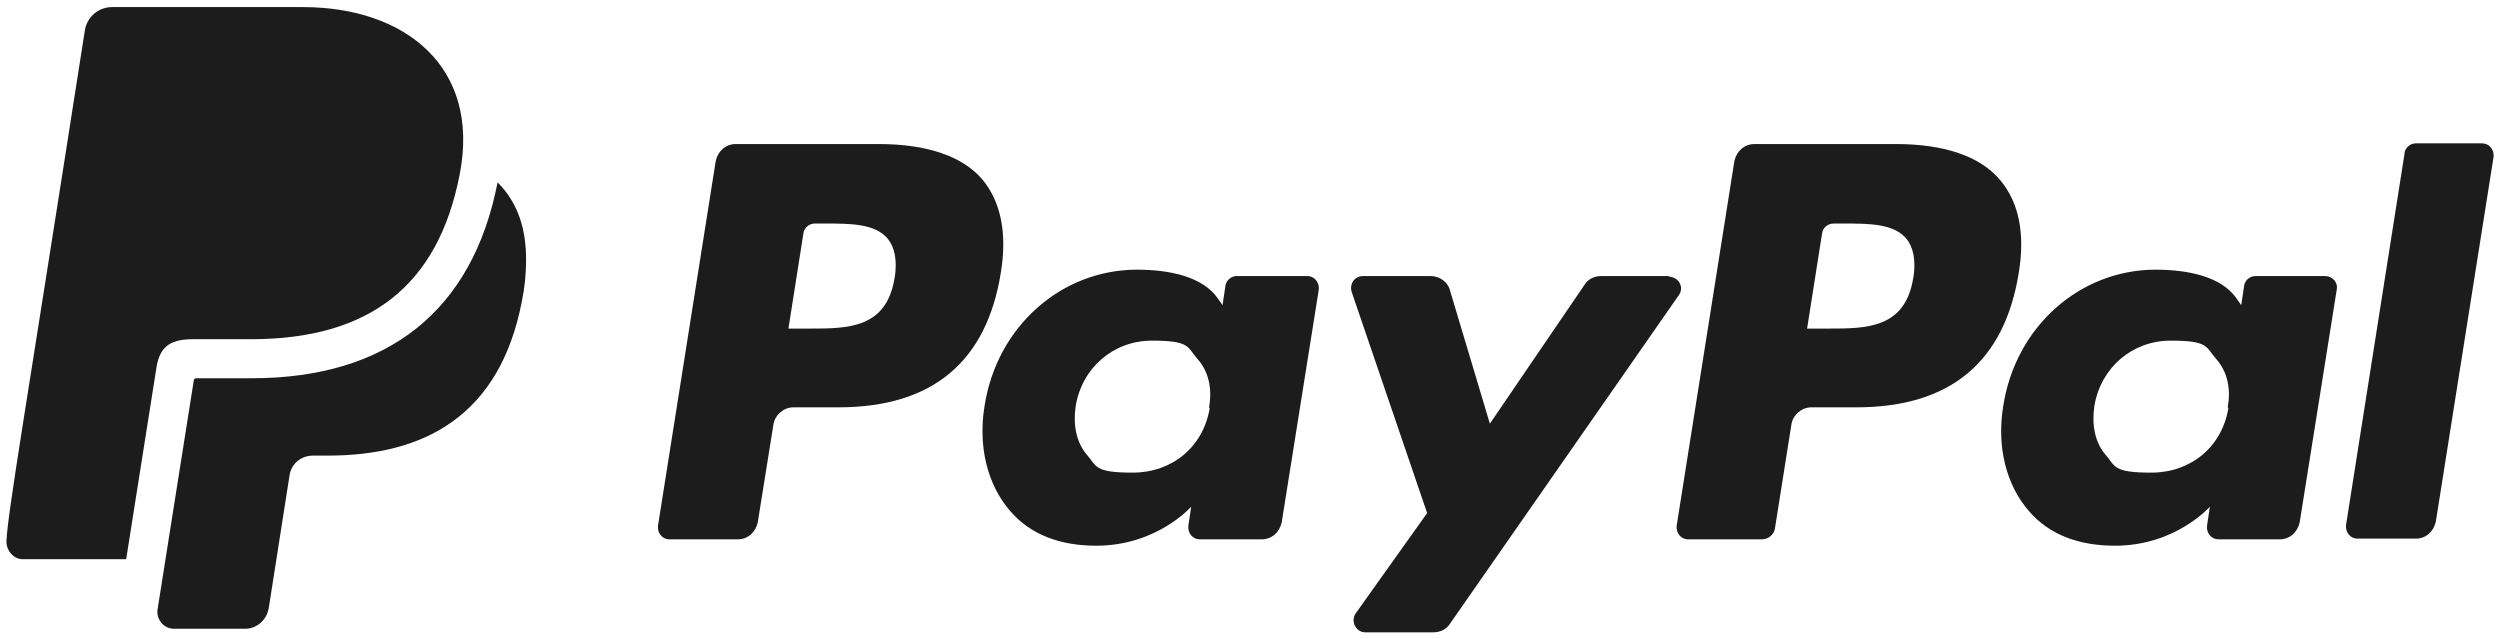
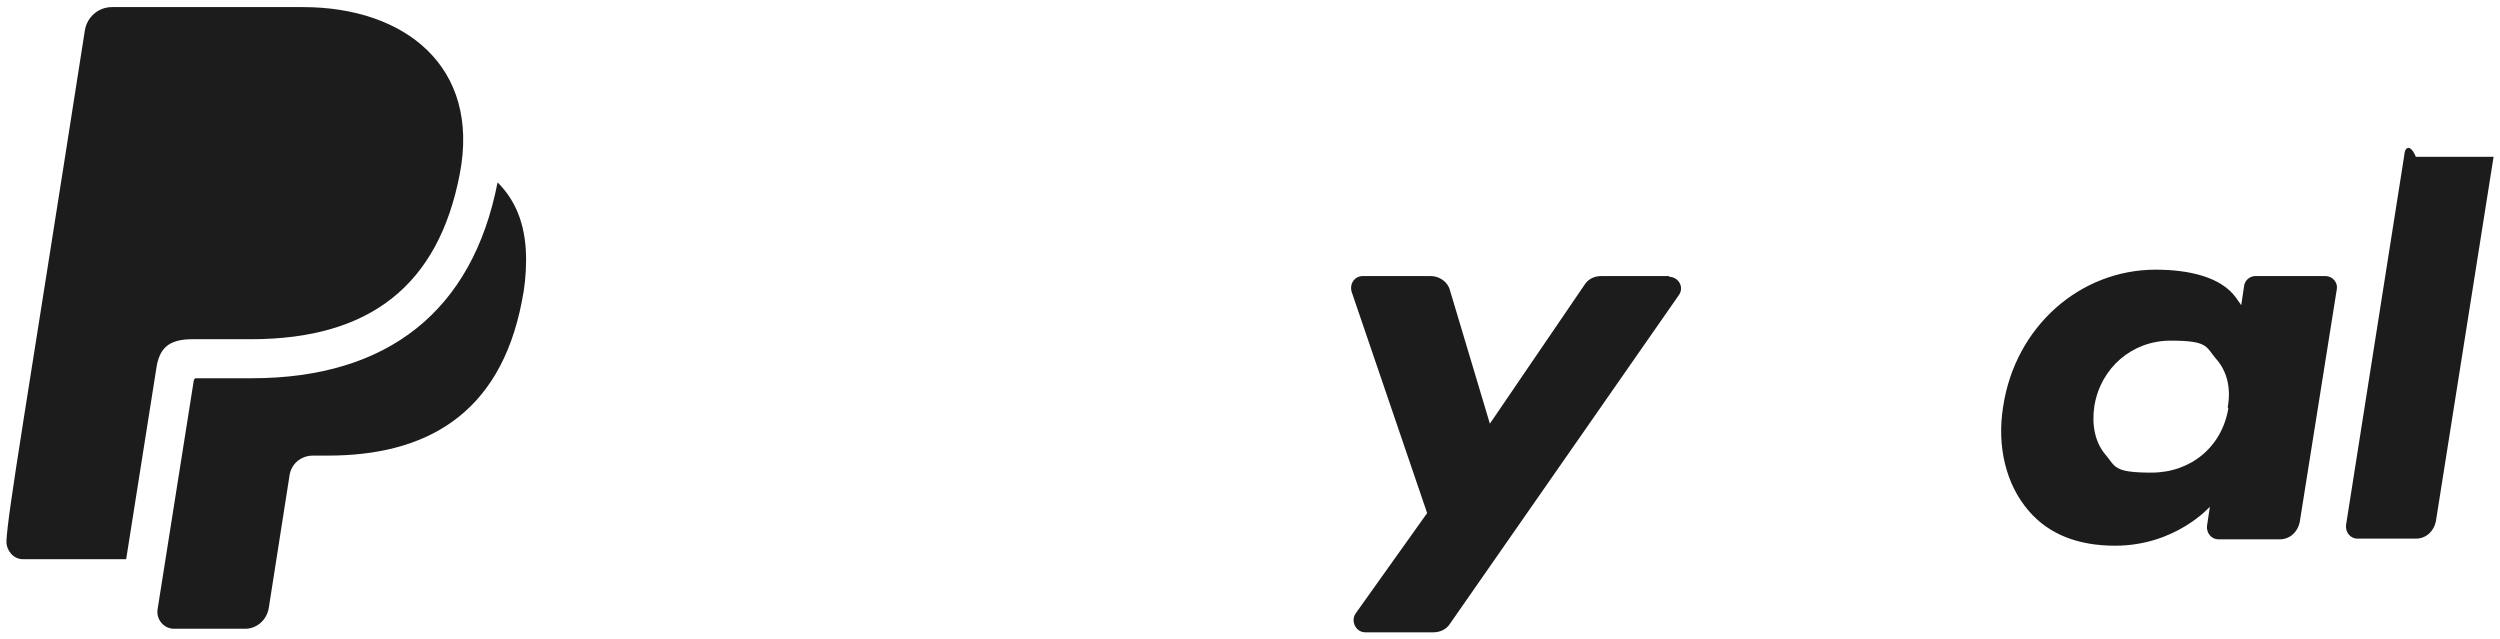
<svg xmlns="http://www.w3.org/2000/svg" width="137" height="35" viewBox="0 0 137 35" fill="none">
  <g clip-path="url(#clip0_262_12562)">
-     <path d="M40.315 7.894C39.768 7.894 39.338 8.283 39.221 8.828L36.057 28.817C36.018 29.206 36.291 29.556 36.682 29.556H40.432C40.979 29.556 41.409 29.167 41.526 28.622L42.385 23.256C42.464 22.75 42.932 22.322 43.479 22.322H45.94C51.097 22.322 54.066 19.833 54.847 14.933C55.199 12.794 54.847 11.083 53.87 9.878C52.777 8.556 50.784 7.894 48.167 7.894H40.315ZM49.026 15.206C48.597 18.006 46.448 18.006 44.378 18.006H43.206L44.026 12.794C44.065 12.483 44.339 12.25 44.651 12.25H45.198C46.604 12.25 47.933 12.25 48.636 13.067C49.026 13.533 49.183 14.272 49.026 15.244V15.206Z" fill="#1C1C1C" />
-     <path d="M67.777 15.128C67.465 15.128 67.191 15.361 67.152 15.672L66.996 16.722L66.722 16.333C65.902 15.167 64.105 14.778 62.308 14.778C58.167 14.778 54.612 17.889 53.948 22.283C53.597 24.461 54.105 26.561 55.355 28C56.487 29.322 58.128 29.905 60.081 29.905C63.402 29.905 65.277 27.767 65.277 27.767L65.121 28.817C65.082 29.206 65.355 29.555 65.746 29.555H69.144C69.691 29.555 70.121 29.167 70.238 28.622L72.27 15.867C72.309 15.478 72.035 15.128 71.645 15.128H67.855H67.777ZM66.293 22.361C65.941 24.5 64.222 25.9 62.074 25.9C59.925 25.9 60.12 25.55 59.535 24.889C58.988 24.228 58.792 23.294 58.949 22.244C59.3 20.144 61.019 18.667 63.129 18.667C65.238 18.667 65.043 19.017 65.629 19.678C66.215 20.339 66.449 21.272 66.254 22.322L66.293 22.361Z" fill="#1C1C1C" />
    <path d="M91.49 15.128H87.739C87.388 15.128 87.036 15.283 86.841 15.594L81.645 23.217L79.457 15.906C79.34 15.439 78.872 15.128 78.403 15.128H74.692C74.223 15.128 73.949 15.556 74.067 15.983L78.207 28.117L74.301 33.6C73.989 34.028 74.301 34.65 74.809 34.65H78.559C78.911 34.65 79.262 34.494 79.457 34.183L91.997 16.178C92.31 15.75 91.997 15.167 91.45 15.167L91.49 15.128Z" fill="#1C1C1C" />
-     <path d="M103.951 7.894H96.138C95.591 7.894 95.162 8.283 95.044 8.828L91.88 28.817C91.841 29.206 92.115 29.556 92.505 29.556H96.529C96.919 29.556 97.232 29.283 97.271 28.933L98.17 23.256C98.248 22.75 98.716 22.322 99.263 22.322H101.724C106.881 22.322 109.85 19.833 110.631 14.933C110.983 12.794 110.631 11.083 109.616 9.878C108.522 8.556 106.529 7.894 103.912 7.894H103.951ZM104.85 15.206C104.42 18.006 102.271 18.006 100.201 18.006H99.029L99.849 12.794C99.888 12.483 100.162 12.25 100.474 12.25H101.021C102.428 12.25 103.756 12.25 104.459 13.067C104.85 13.533 105.006 14.272 104.85 15.244V15.206Z" fill="#1C1C1C" />
    <path d="M123.601 15.128C123.288 15.128 123.015 15.361 122.976 15.672L122.82 16.722L122.546 16.333C121.726 15.167 119.929 14.778 118.132 14.778C113.991 14.778 110.436 17.889 109.772 22.283C109.42 24.461 109.928 26.561 111.178 28C112.311 29.322 113.952 29.905 115.905 29.905C119.226 29.905 121.101 27.767 121.101 27.767L120.944 28.817C120.905 29.206 121.179 29.555 121.57 29.555H124.929C125.476 29.555 125.906 29.167 126.023 28.622L128.054 15.867C128.132 15.478 127.82 15.128 127.429 15.128H123.679H123.601ZM122.116 22.361C121.765 24.5 120.046 25.9 117.897 25.9C115.749 25.9 115.944 25.55 115.358 24.889C114.811 24.228 114.616 23.294 114.772 22.244C115.124 20.144 116.843 18.667 118.952 18.667C121.062 18.667 120.866 19.017 121.452 19.678C122.038 20.339 122.273 21.272 122.077 22.322L122.116 22.361Z" fill="#1C1C1C" />
-     <path d="M131.765 8.439L128.562 28.778C128.523 29.167 128.796 29.517 129.187 29.517H132.39C132.937 29.517 133.367 29.128 133.484 28.583L136.648 8.594C136.687 8.206 136.414 7.856 136.023 7.856H132.39C132.078 7.856 131.804 8.089 131.765 8.4V8.439Z" fill="#1C1C1C" />
+     <path d="M131.765 8.439L128.562 28.778C128.523 29.167 128.796 29.517 129.187 29.517H132.39C132.937 29.517 133.367 29.128 133.484 28.583L136.648 8.594H132.39C132.078 7.856 131.804 8.089 131.765 8.4V8.439Z" fill="#1C1C1C" />
    <path d="M28.83 14.233C28.83 15.011 28.752 15.789 28.595 16.528C27.384 22.789 23.244 24.967 17.97 24.967H17.149C16.485 24.967 15.938 25.433 15.86 26.094L14.727 33.328C14.61 33.989 14.063 34.456 13.438 34.456H9.532C8.985 34.456 8.555 33.95 8.633 33.406L10.626 20.806L10.704 20.728H13.79C21.251 20.728 25.9 17.033 27.267 9.994C28.439 11.161 28.83 12.639 28.83 14.233ZM8.555 20.261C8.711 19.094 9.219 18.589 10.547 18.589H13.751C20.275 18.589 24.025 15.633 25.197 9.528C26.33 3.656 22.189 0.389 16.602 0.389H6.133C5.391 0.389 4.766 0.933 4.649 1.672C1.367 22.711 0.43 28.039 0.352 29.672C0.352 30.178 0.742 30.644 1.25 30.644H6.914L8.555 20.261Z" fill="#1C1C1C" />
  </g>
  <defs>
    <clipPath id="clip0_262_12562">
      <rect width="137" height="35" fill="white" />
    </clipPath>
  </defs>
</svg>